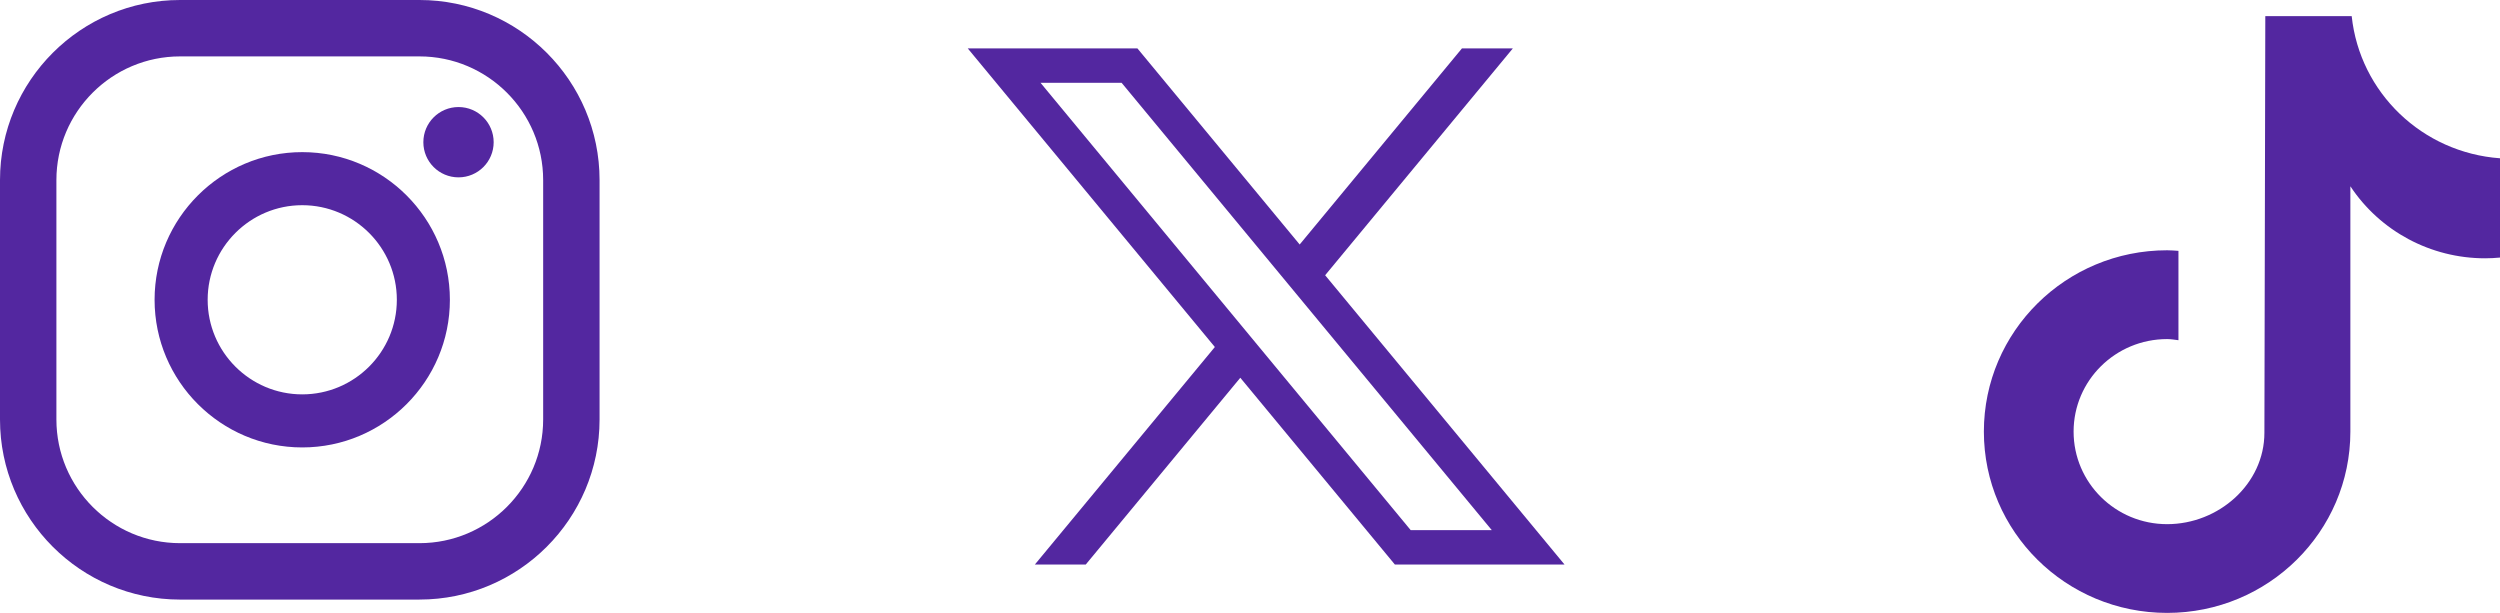
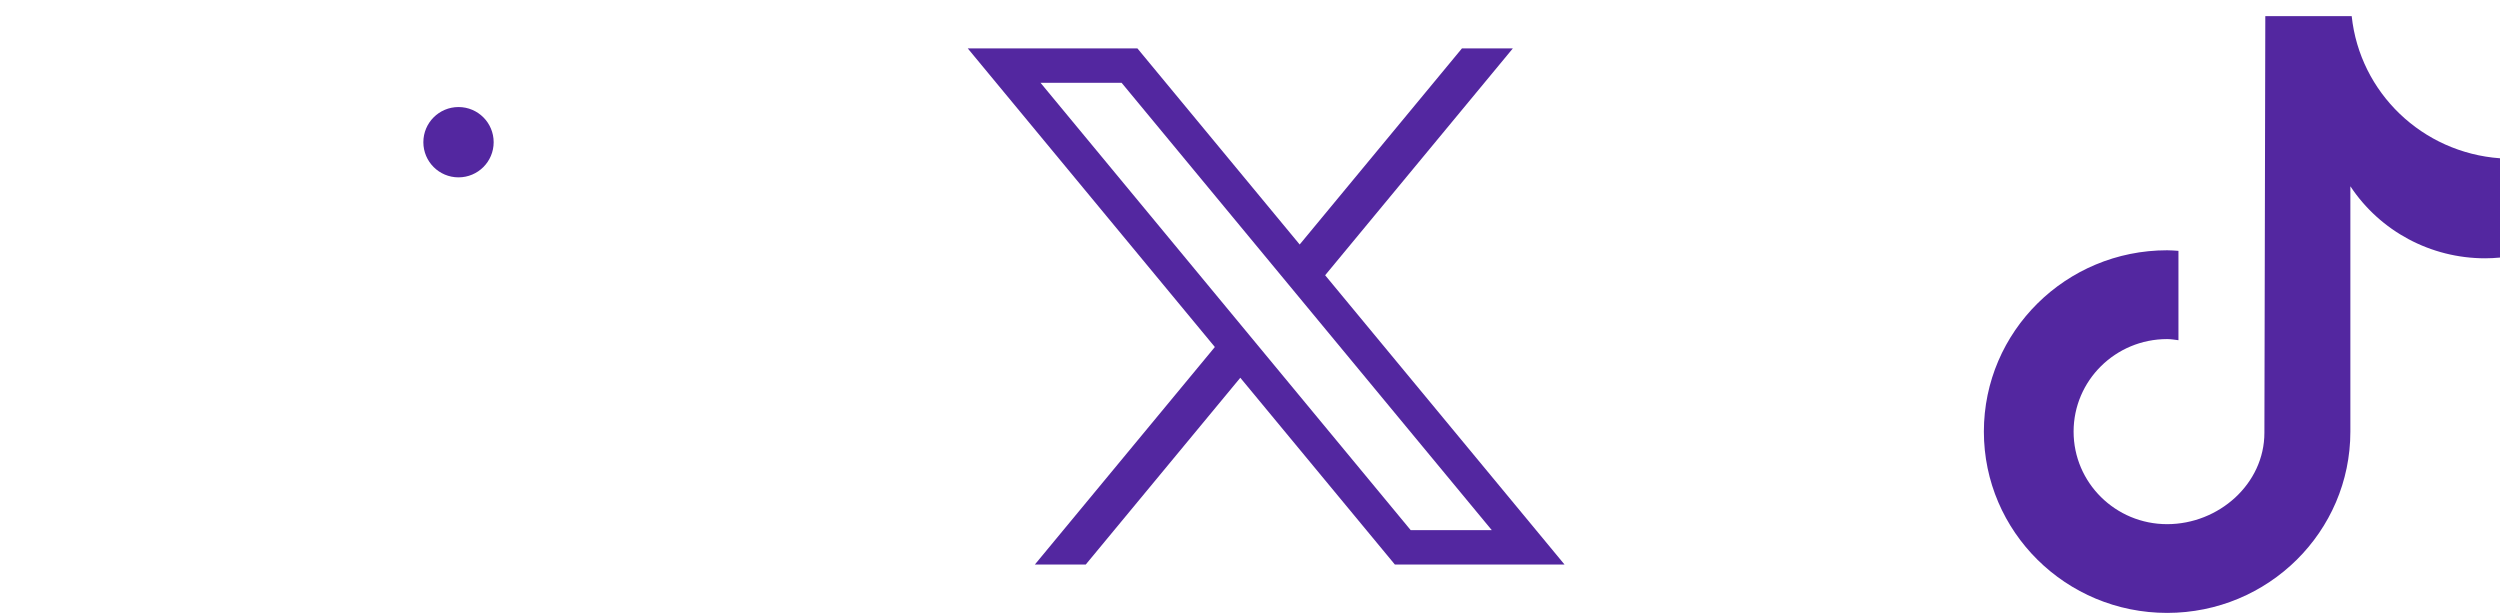
<svg xmlns="http://www.w3.org/2000/svg" width="155" height="38" viewBox="0 0 155 38" fill="none">
  <path d="M28.428 6.637C27.224 6.637 26.248 7.612 26.248 8.817C26.248 10.021 27.223 10.996 28.428 10.996C29.632 10.996 30.607 10.021 30.607 8.817C30.607 7.612 29.632 6.637 28.428 6.637Z" fill="#5327A0" />
-   <path d="M18.739 9.432C13.691 9.432 9.584 13.539 9.584 18.587C9.584 23.634 13.691 27.741 18.739 27.741C23.788 27.741 27.893 23.634 27.893 18.587C27.893 13.539 23.787 9.432 18.739 9.432ZM18.739 24.451C15.505 24.451 12.875 21.821 12.875 18.587C12.875 15.353 15.505 12.722 18.739 12.722C21.973 12.722 24.604 15.353 24.604 18.587C24.604 21.821 21.973 24.451 18.739 24.451Z" fill="#5327A0" />
-   <path d="M26.007 37.174H11.165C5.008 37.174 0 32.165 0 26.009V11.165C0 5.008 5.009 0 11.165 0H26.007C32.164 0 37.173 5.009 37.173 11.165V26.008C37.173 32.165 32.163 37.173 26.007 37.173V37.174ZM11.165 3.497C6.937 3.497 3.497 6.937 3.497 11.165V26.008C3.497 30.236 6.937 33.676 11.165 33.676H26.007C30.235 33.676 33.676 30.236 33.676 26.008V11.165C33.676 6.937 30.236 3.497 26.007 3.497H11.165Z" fill="#5327A0" />
  <path d="M154.996 15.969C154.69 15.999 154.383 16.014 154.076 16.015C150.708 16.015 147.568 14.337 145.723 11.549V26.759C145.723 32.967 140.637 38 134.362 38C128.087 38 123 32.967 123 26.759C123 20.55 128.087 15.517 134.362 15.517C134.599 15.517 134.83 15.538 135.064 15.553V21.093C134.831 21.065 134.602 21.023 134.362 21.023C131.159 21.023 128.563 23.591 128.563 26.76C128.563 29.929 131.159 32.498 134.362 32.498C137.564 32.498 140.393 30.001 140.393 26.831L140.449 1H145.805C146.31 5.753 150.183 9.465 155 9.813V15.969" fill="#5327A0" />
  <path d="M82.159 17.065L93.797 3H90.641L80.58 15.159L70.519 3H60L75.321 21.515L64.162 35H67.317L76.899 23.421L86.481 35H97L82.159 17.065ZM64.512 5.133H69.539L92.489 32.867H87.462L64.512 5.133Z" fill="#5327A0" />
</svg>